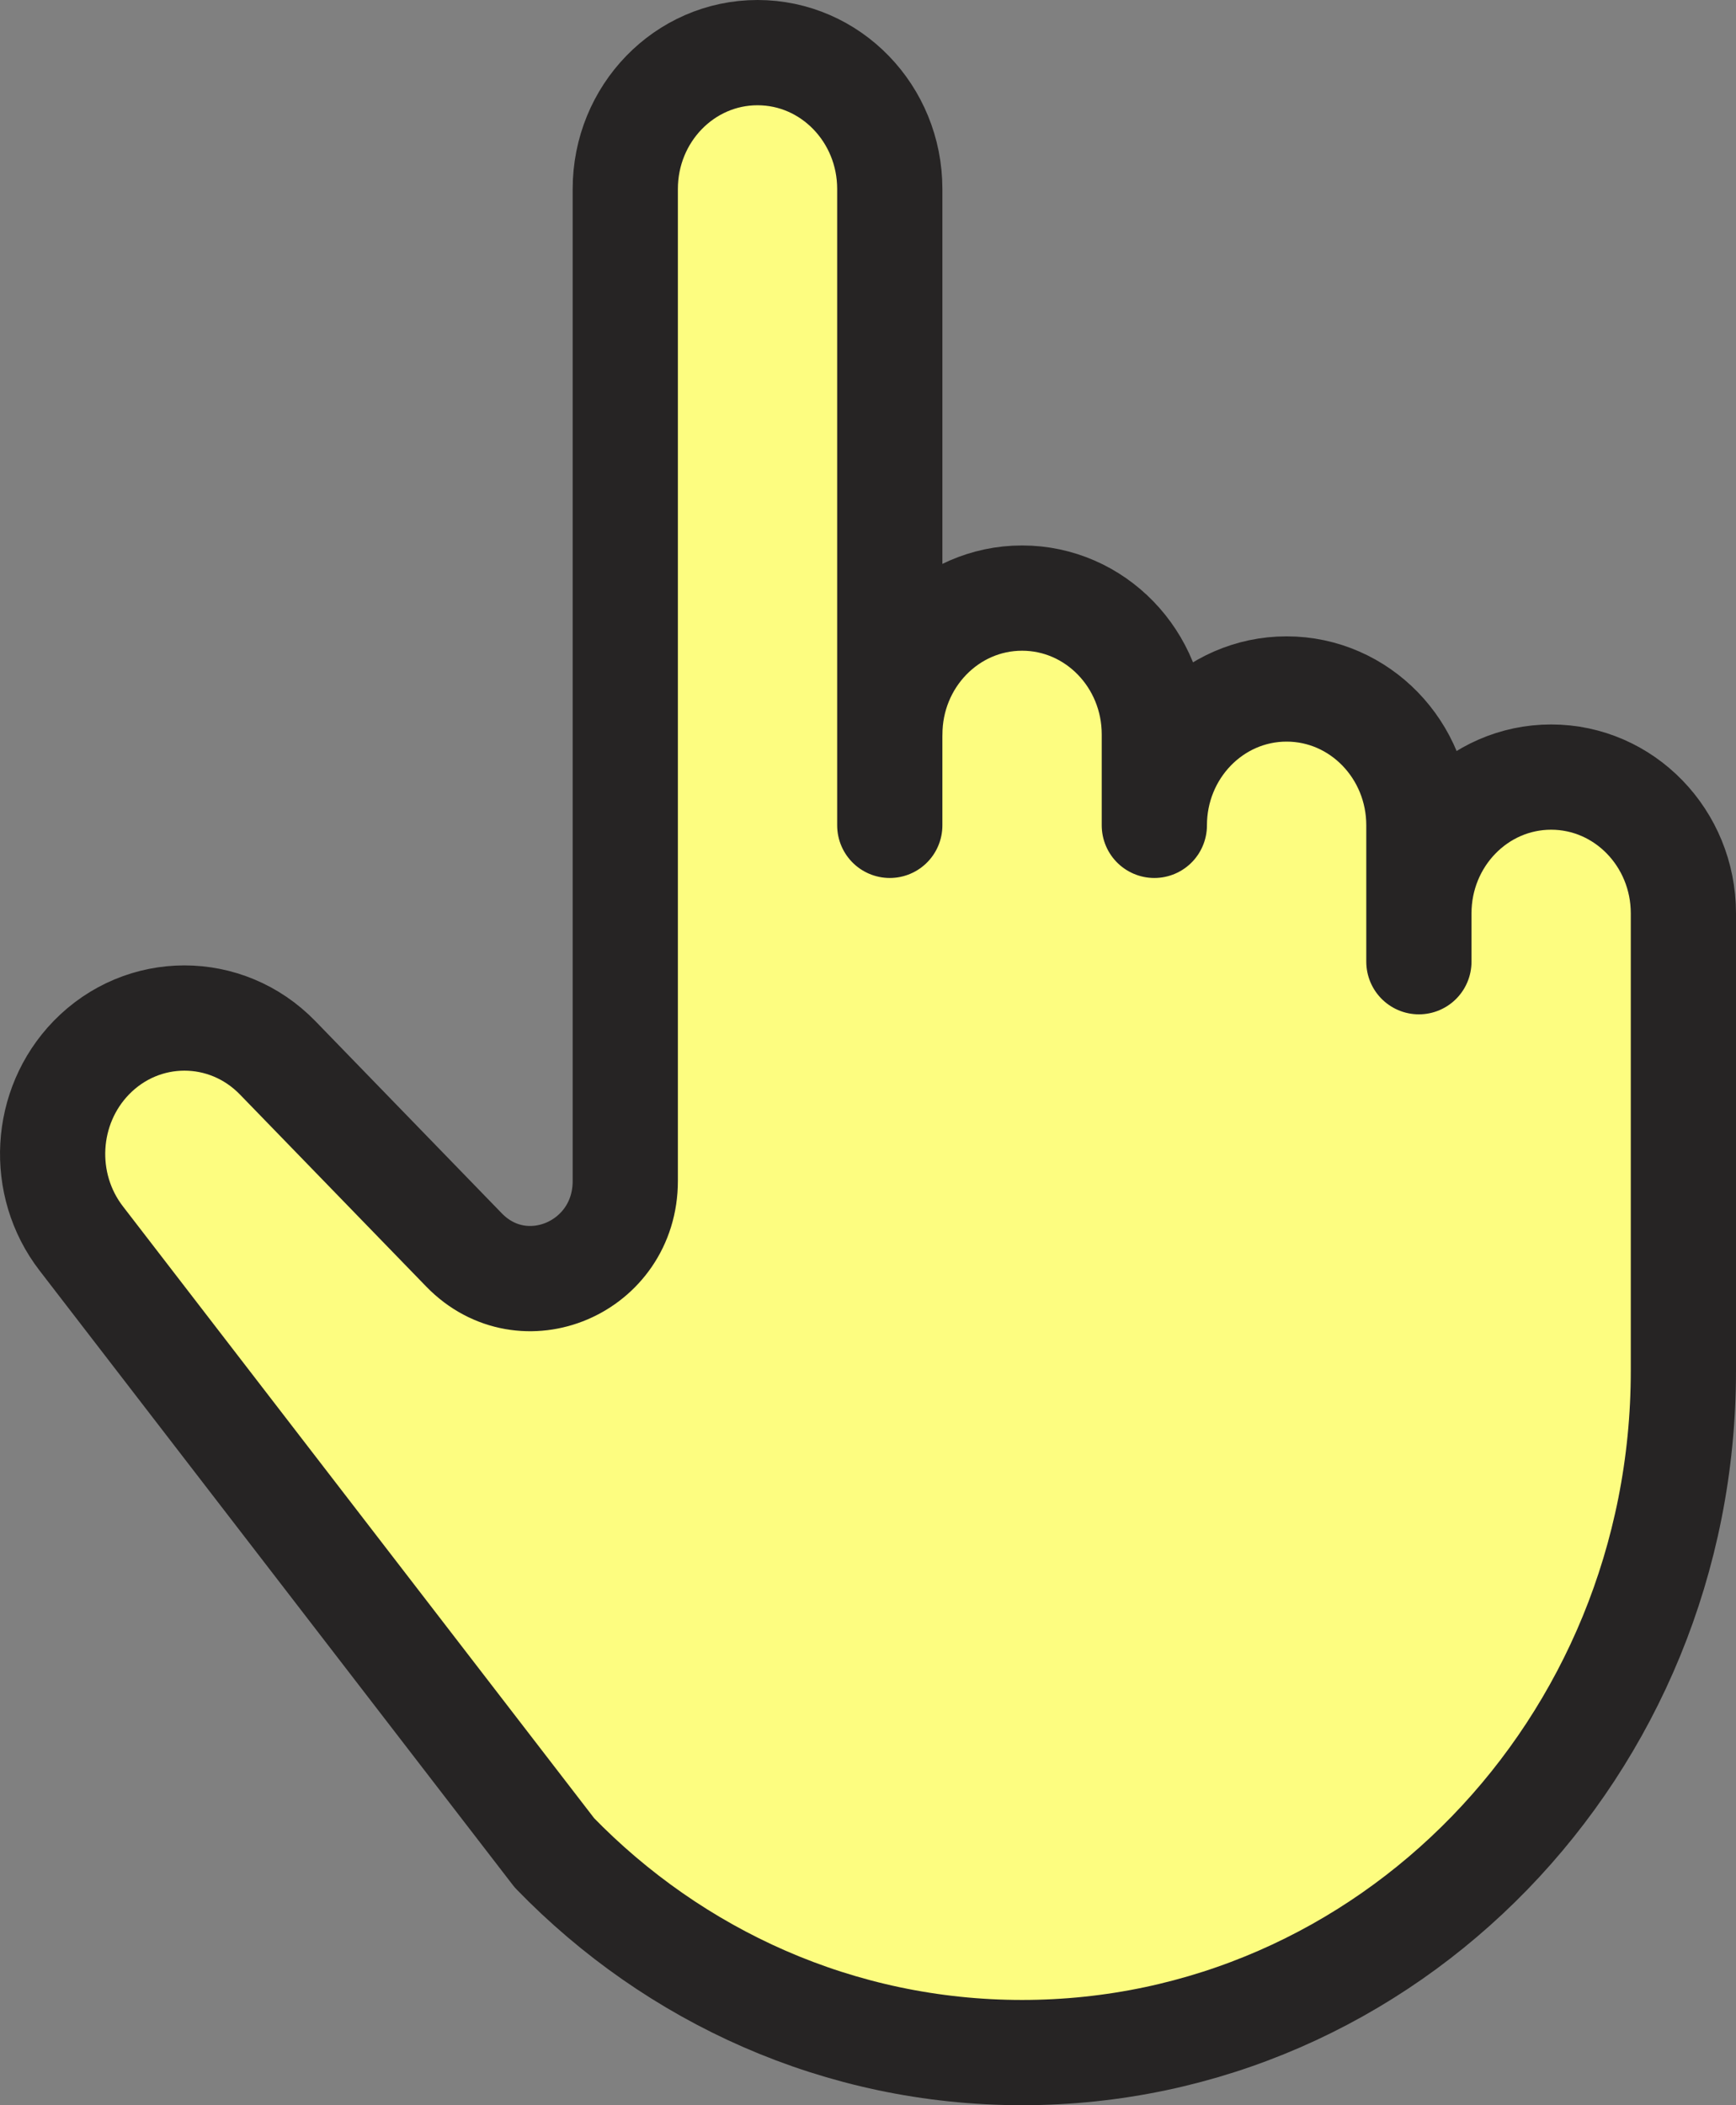
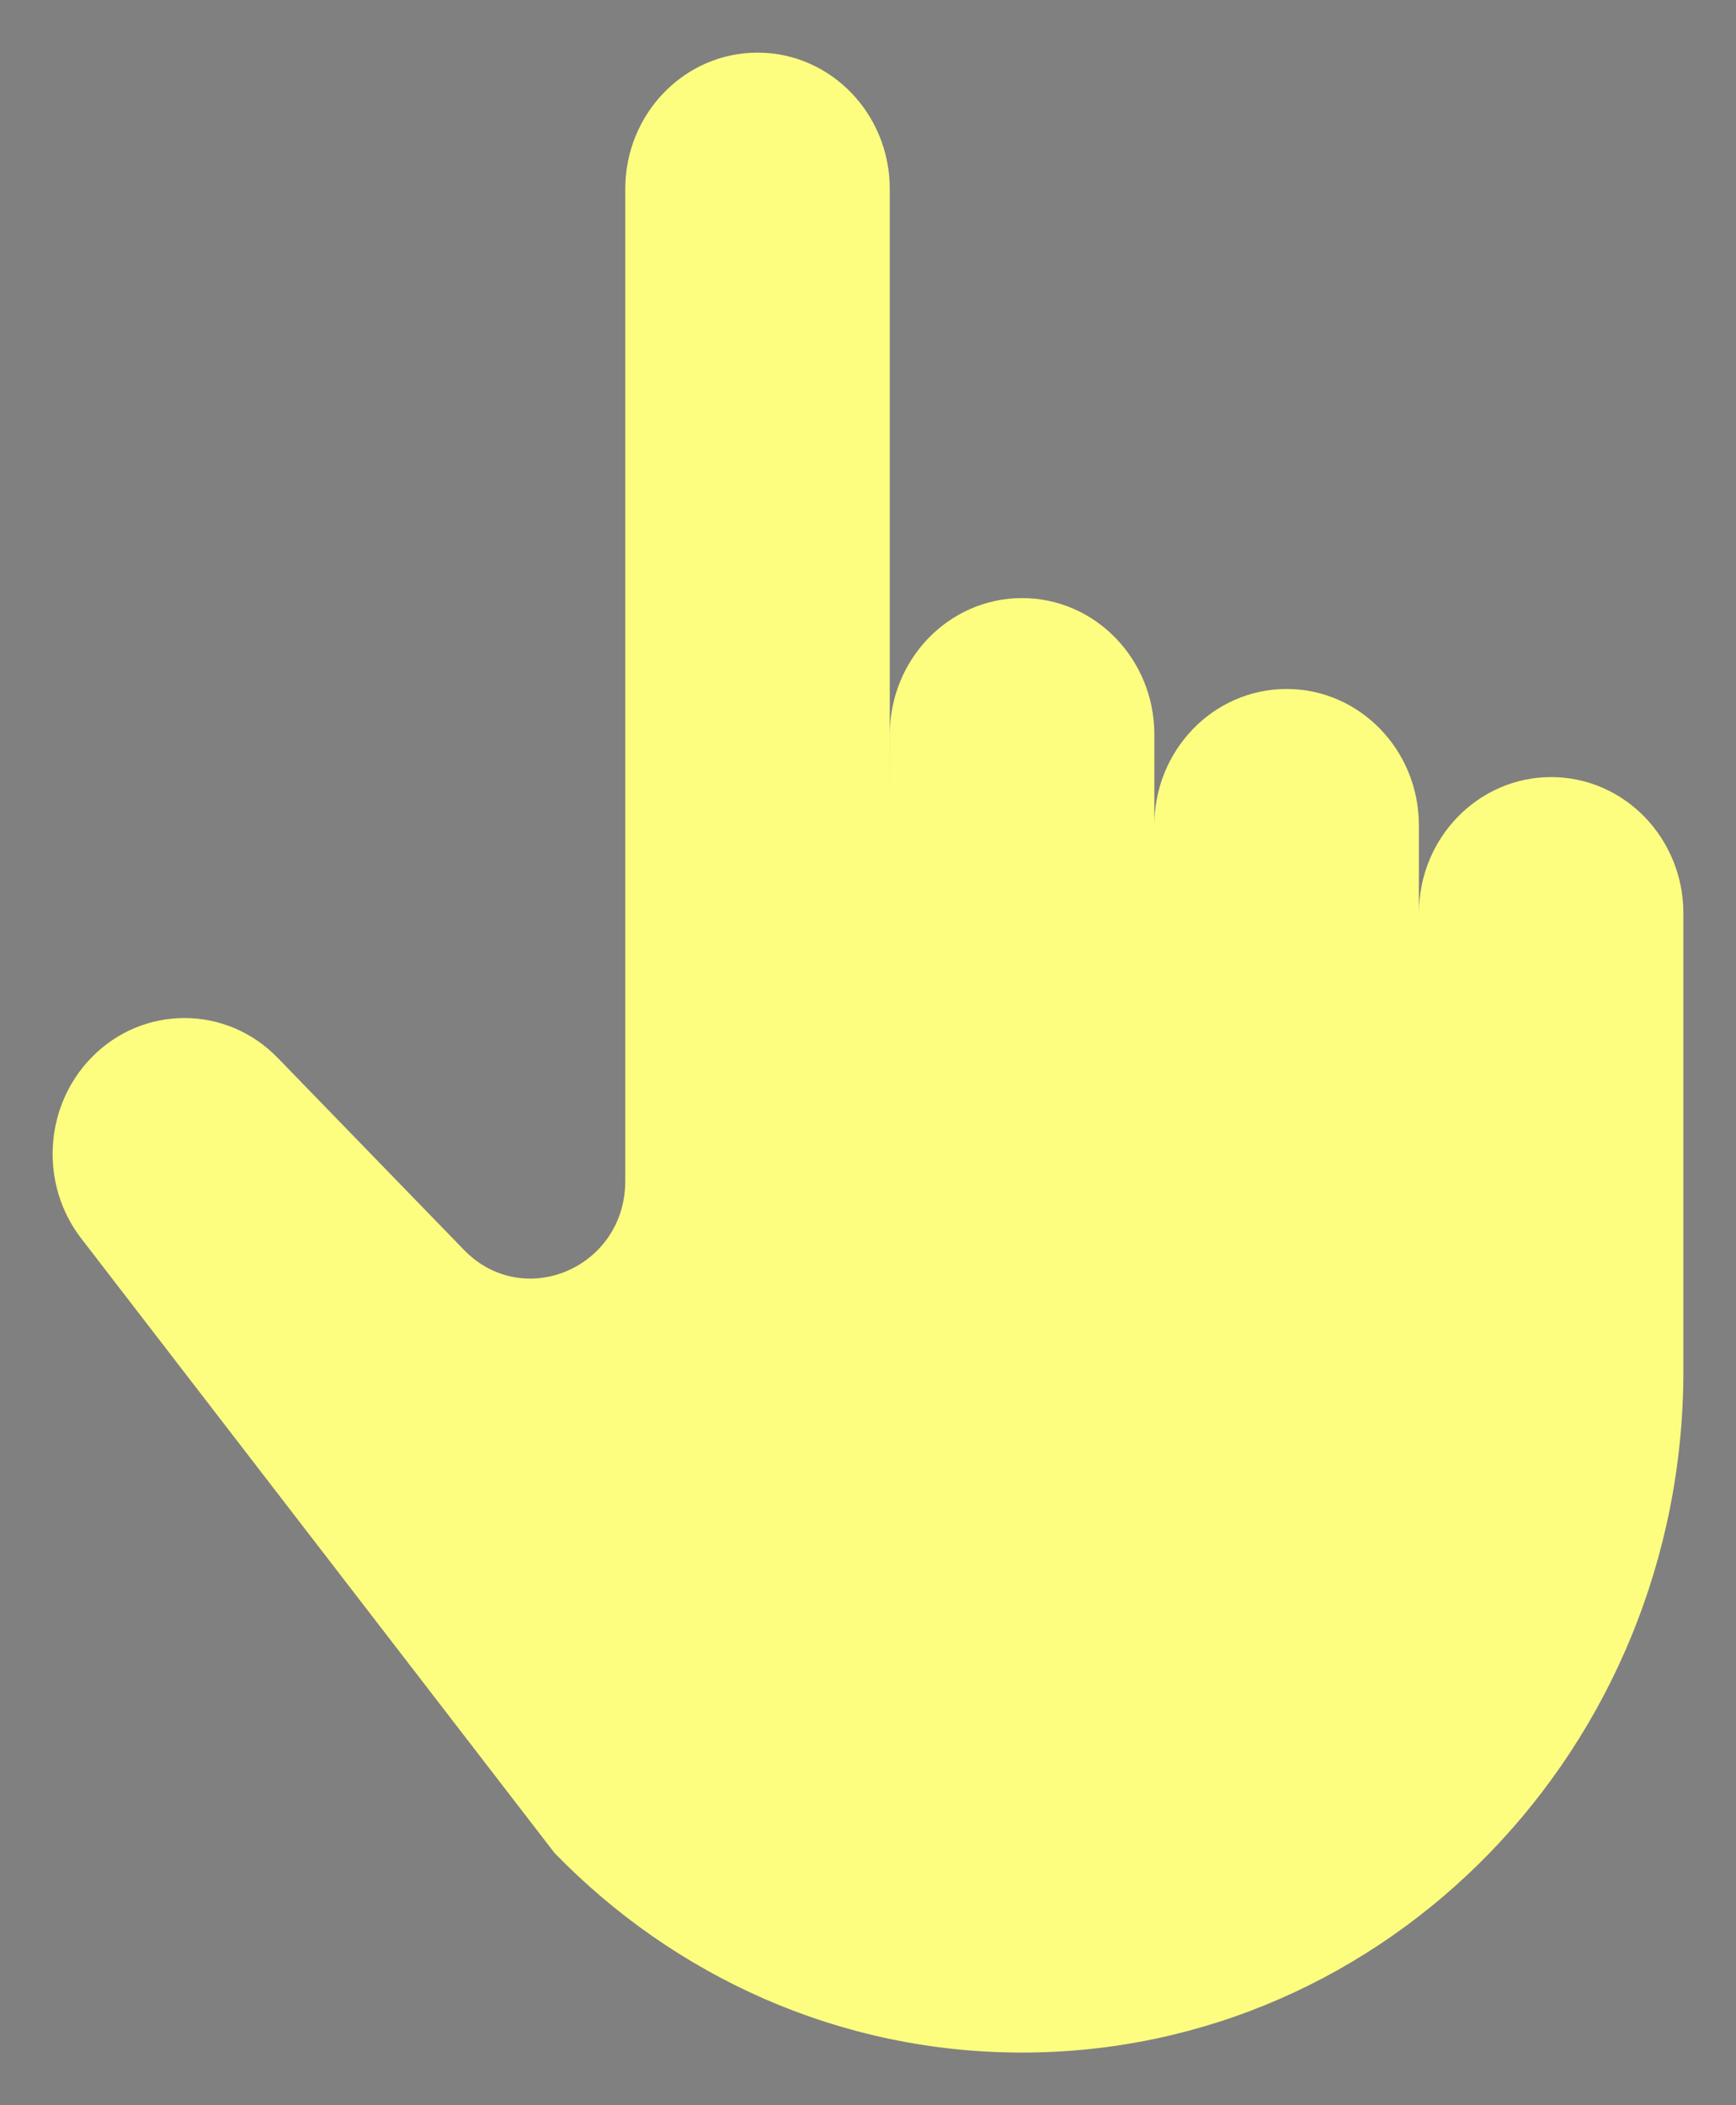
<svg xmlns="http://www.w3.org/2000/svg" width="33" height="40" viewBox="0 0 33 40" fill="none">
  <rect x="0" y="0" width="33" height="40" fill="#808080" stroke="none" />
  <path d="M16.915 13.954C16.915 12.524 18.041 11.364 19.429 11.364C20.818 11.364 21.943 12.524 21.943 13.954V15.682C21.943 14.251 23.069 13.091 24.457 13.091C25.846 13.091 26.972 14.251 26.972 15.682V18.273V17.355C26.972 15.925 28.097 14.765 29.486 14.765C30.875 14.765 32 15.925 32 17.355V26.046C32 33.2 26.372 39 19.429 39C15.958 39 12.815 37.55 10.54 35.206L1.544 23.531C0.752 22.504 0.834 21.028 1.734 20.099C2.713 19.091 4.299 19.091 5.278 20.099L8.819 23.748C9.951 24.915 11.886 24.088 11.886 22.439V18.273V3.591C11.886 2.16 13.011 1 14.4 1C15.789 1 16.914 2.16 16.914 3.591V15.682" fill="#FDFD80" />
-   <path d="M16.915 13.954C16.915 12.524 18.041 11.364 19.429 11.364C20.818 11.364 21.943 12.524 21.943 13.954V15.682C21.943 14.251 23.069 13.091 24.457 13.091C25.846 13.091 26.972 14.251 26.972 15.682V18.273V17.355C26.972 15.925 28.097 14.765 29.486 14.765C30.875 14.765 32 15.925 32 17.355V26.046C32 33.2 26.372 39 19.429 39C15.958 39 12.815 37.55 10.54 35.206L1.544 23.531C0.752 22.504 0.834 21.028 1.734 20.099C2.713 19.091 4.299 19.091 5.278 20.099L8.819 23.748C9.951 24.915 11.886 24.088 11.886 22.439V18.273V3.591C11.886 2.16 13.011 1 14.4 1C15.789 1 16.914 2.16 16.914 3.591V15.682" stroke="#262424" stroke-width="2" stroke-miterlimit="10" stroke-linecap="round" stroke-linejoin="round" />
</svg>